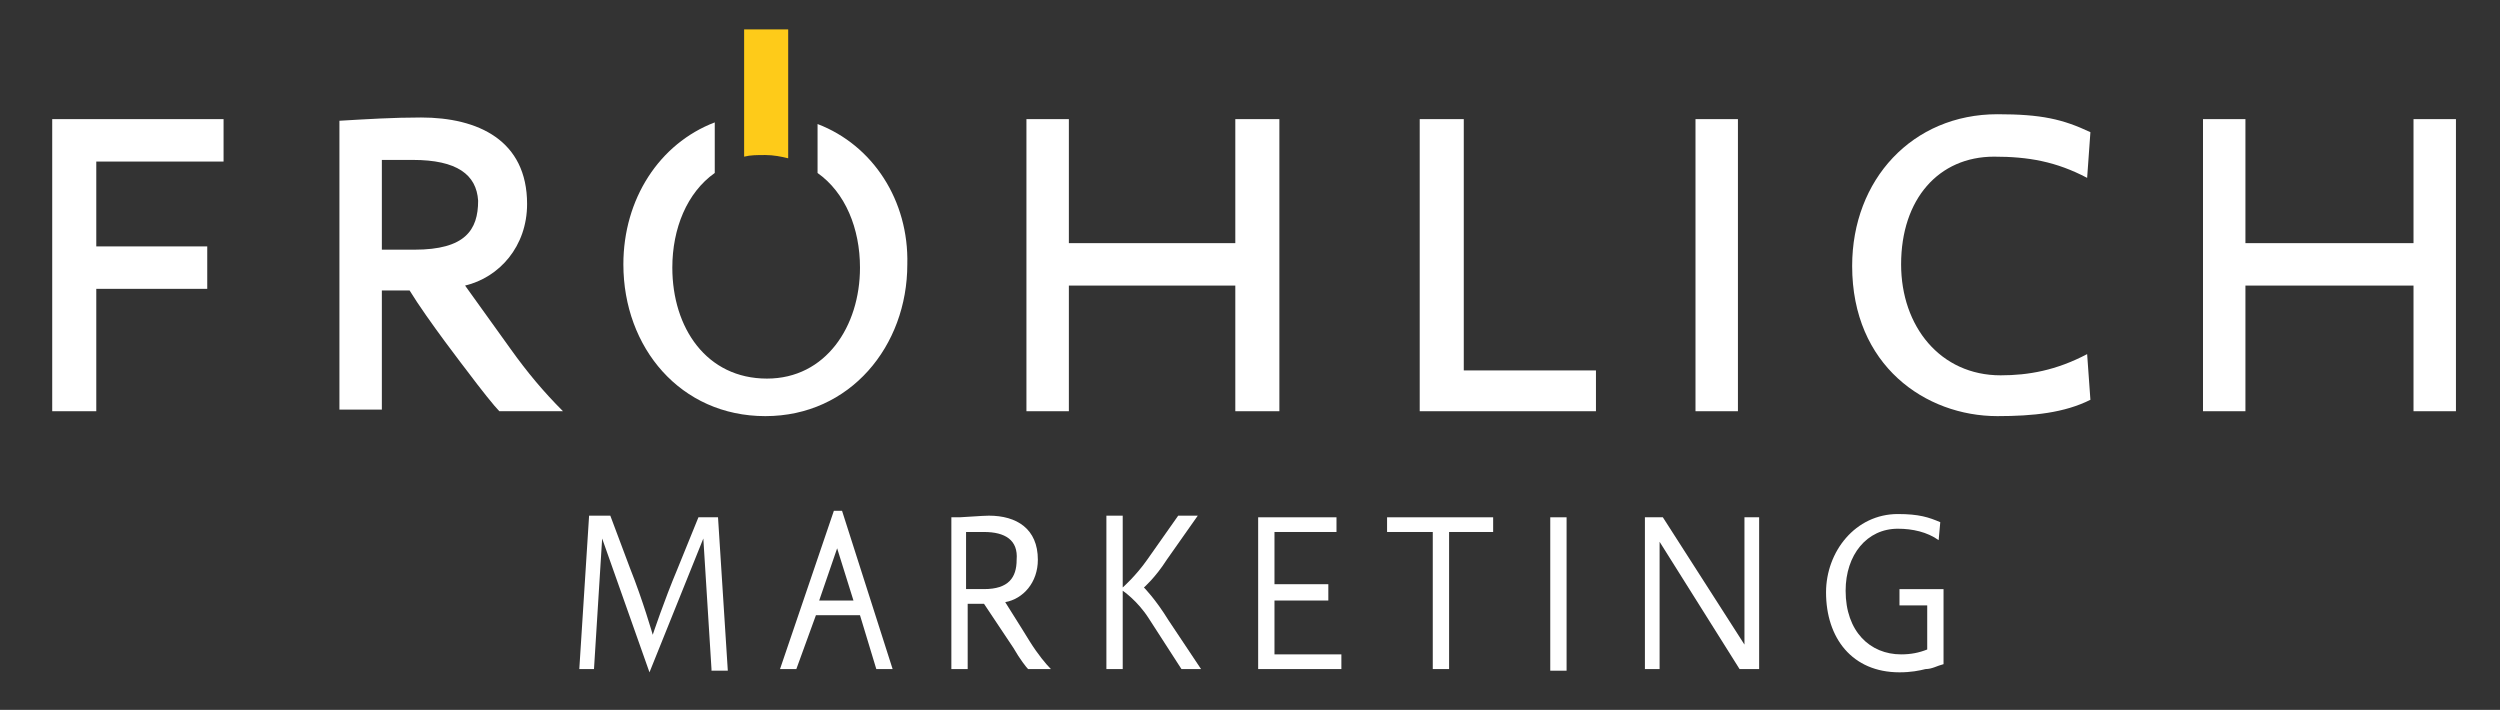
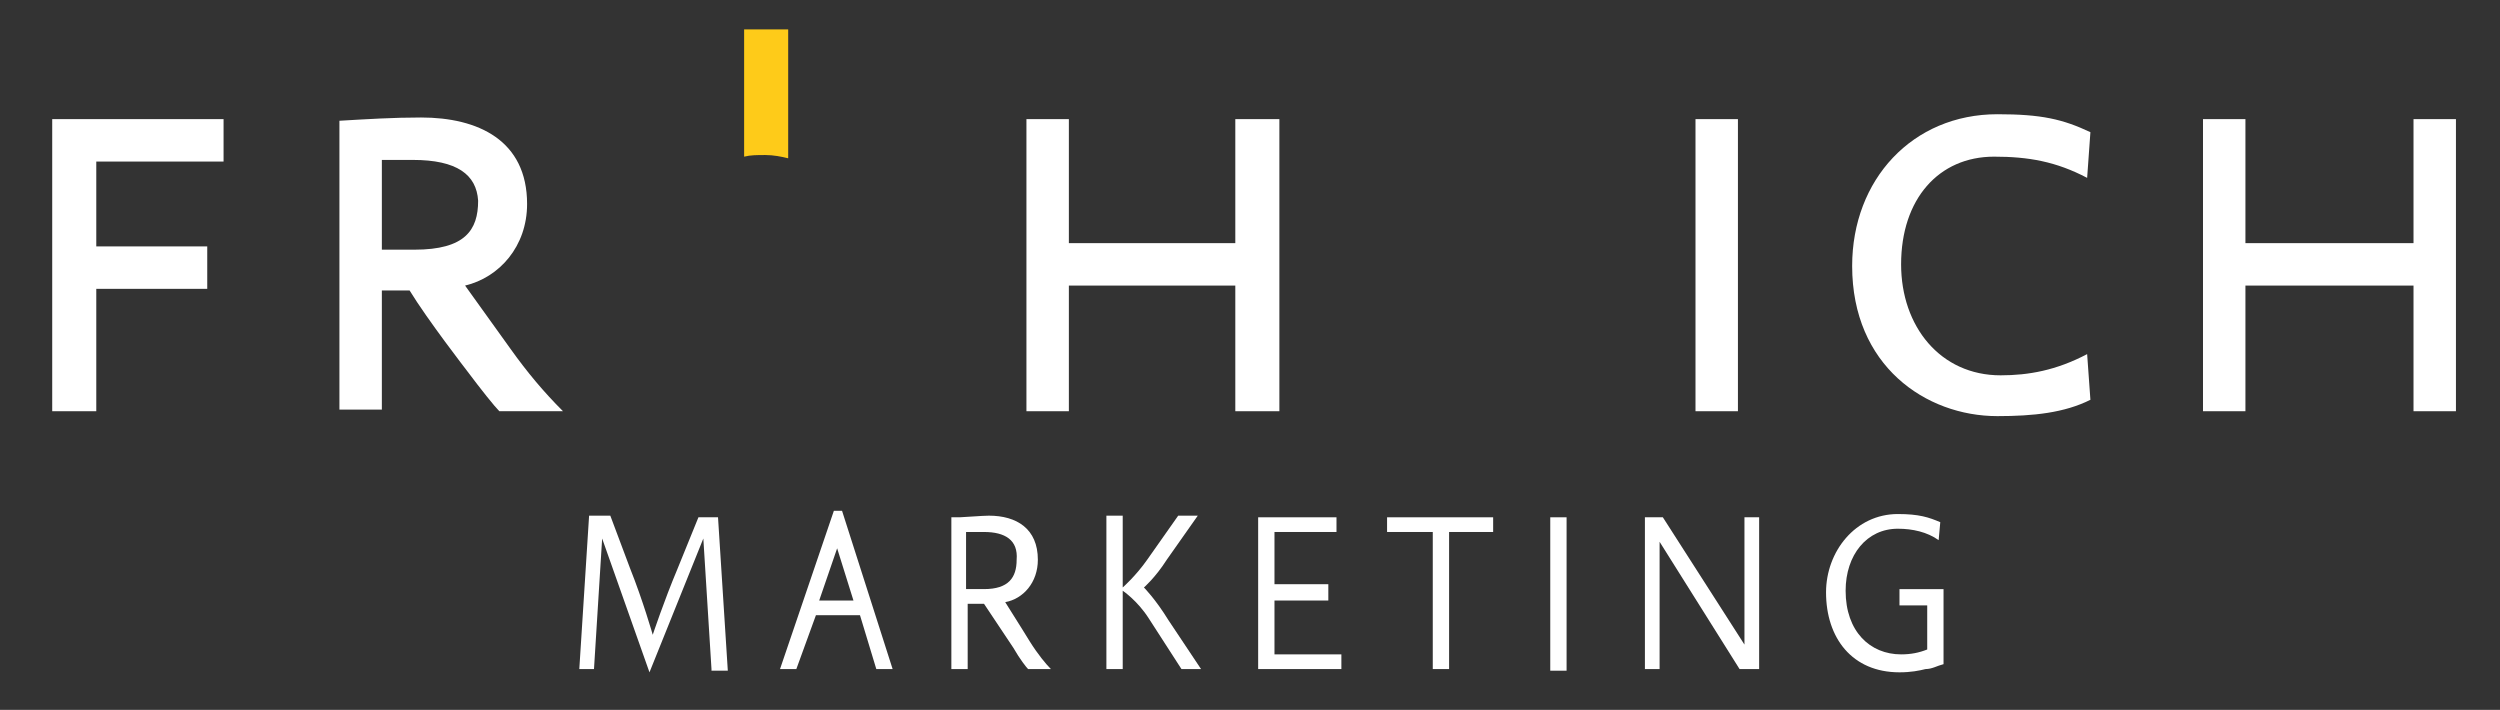
<svg xmlns="http://www.w3.org/2000/svg" version="1.1" id="Ebene_1" x="0px" y="0px" viewBox="0 0 153.2 43.5" style="enable-background:new 0 0 153.2 43.5;" xml:space="preserve">
  <rect x="0" y="0" width="153.2" height="43.5" fill="#333333" stroke="none" />
  <style type="text/css">
	.st0{fill:#FFFFFF;}
	.st1{fill:#FECB19;}
</style>
  <g>
    <polygon class="st0" points="5.9,9.9 5.9,15.1 12.7,15.1 12.7,17.7 5.9,17.7 5.9,25.2 3.2,25.2 3.2,7.3 13.7,7.3 13.7,9.9  " />
    <g>
      <path class="st0" d="M25.3,9.8h-1.9v5.5h2c3.1,0,3.9-1.2,3.9-3C29.2,10.7,28,9.8,25.3,9.8 M30.6,25.2c-0.3-0.3-1.1-1.3-2-2.5    c0,0-2.4-3.1-3.5-4.9h-1.7v7.3h-2.6V7.4c1.7-0.1,3.3-0.2,5-0.2c3.5,0,6.5,1.4,6.5,5.3c0,2.6-1.7,4.5-3.8,5l2.8,3.9    c1,1.4,2,2.6,3.2,3.8H30.6z" />
    </g>
    <polygon class="st0" points="75.7,25.2 75.7,17.5 65.5,17.5 65.5,25.2 62.9,25.2 62.9,7.3 65.5,7.3 65.5,14.9 75.7,14.9 75.7,7.3    78.4,7.3 78.4,25.2  " />
-     <polygon class="st0" points="87,25.2 87,7.3 89.7,7.3 89.7,22.7 97.8,22.7 97.8,25.2  " />
    <rect x="103.9" y="7.3" class="st0" width="2.6" height="17.9" />
    <g>
      <path class="st0" d="M122.4,25.5c-4.4,0-8.9-3.1-8.9-9.2c0-5.3,3.7-9.3,8.9-9.3c2.7,0,4,0.3,5.7,1.1l-0.2,2.8    c-1.9-1-3.6-1.3-5.7-1.3c-3.4,0-5.7,2.6-5.7,6.6c0,3.8,2.4,6.8,6.1,6.8c1.7,0,3.4-0.3,5.3-1.3l0.2,2.8    C126.5,25.3,124.6,25.5,122.4,25.5" />
    </g>
    <polygon class="st0" points="147.9,25.2 147.9,17.5 137.6,17.5 137.6,25.2 135,25.2 135,7.3 137.6,7.3 137.6,14.9 147.9,14.9    147.9,7.3 150.5,7.3 150.5,25.2  " />
    <g>
      <path class="st1" d="M45.6,1.8v5.3v1.2v1.3c0.4-0.1,0.8-0.1,1.3-0.1c0.5,0,1,0.1,1.4,0.2V8.3V7.1V1.8H45.6z" />
-       <path class="st0" d="M50.1,7.6v3c1.7,1.2,2.6,3.4,2.6,5.8c0,3.6-2.1,6.8-5.7,6.8c-3.7,0-5.8-3.1-5.8-6.8c0-2.4,0.9-4.6,2.6-5.8    V7.5c-3.4,1.3-5.6,4.7-5.6,8.7c0,5.1,3.5,9.3,8.7,9.3c5.2,0,8.7-4.3,8.7-9.3C55.7,12.3,53.5,8.9,50.1,7.6" />
      <path class="st0" d="M43.6,41L43.1,33l-3.3,8.2L36.9,33l-0.5,8h-0.9l0.6-9.4h1.3l1.2,3.2c0.8,2,1.4,4.1,1.4,4.1s0.7-2.1,1.5-4    l1.3-3.2h1.2l0.6,9.4H43.6z" />
    </g>
    <path class="st0" d="M51.3,33.6l-1.1,3.2h2.1L51.3,33.6z M53.7,41l-1-3.3h-2.7L48.8,41h-1l3.3-9.7h0.5l3.1,9.7H53.7z" />
    <g>
      <path class="st0" d="M60.3,32.6l-1.1,0v3.5h1.1c1.5,0,2-0.7,2-1.8C62.4,33.1,61.6,32.6,60.3,32.6 M63,41c-0.1-0.1-0.5-0.6-0.9-1.3    c0,0-1.2-1.8-1.8-2.7h-1v4h-1v-9.3l0.5,0c0.2,0,1.4-0.1,1.8-0.1c1.7,0,3,0.8,3,2.7c0,1.4-0.9,2.4-2,2.6c0.7,1.1,1.5,2.4,1.5,2.4    c0.5,0.8,1,1.4,1.3,1.7H63z" />
      <path class="st0" d="M72.4,41l-2-3.1c-0.7-1.1-1.6-1.7-1.6-1.7V41h-1v-9.4h1v4.4c0,0,0.8-0.7,1.5-1.7l1.9-2.7h1.2l-1.9,2.7    c-0.7,1.1-1.4,1.7-1.4,1.7s0.7,0.7,1.5,2l2,3H72.4z" />
    </g>
    <polygon class="st0" points="77.1,41 77.1,31.7 81.9,31.7 81.9,32.6 78.1,32.6 78.1,35.8 81.4,35.8 81.4,36.8 78.1,36.8 78.1,40.1    82.2,40.1 82.2,41  " />
    <polygon class="st0" points="88.8,32.6 88.8,41 87.8,41 87.8,32.6 85,32.6 85,31.7 91.5,31.7 91.5,32.6  " />
    <rect x="95" y="31.7" class="st0" width="1" height="9.4" />
    <polygon class="st0" points="106.6,41 101.7,33.2 101.7,41 100.8,41 100.8,31.7 101.9,31.7 106.9,39.5 106.9,31.7 107.8,31.7    107.8,41  " />
    <g>
      <path class="st0" d="M118,41c-0.4,0.1-0.9,0.2-1.6,0.2c-2.9,0-4.5-2.1-4.5-4.9c0-2.5,1.8-4.8,4.4-4.8c1.3,0,1.9,0.2,2.6,0.5    l-0.1,1.1c-0.7-0.5-1.6-0.7-2.5-0.7c-1.9,0-3.2,1.6-3.2,3.8c0,2.5,1.5,3.9,3.4,3.9c0.6,0,1.1-0.1,1.6-0.3v-2.7h-1.7v-1h2.7v4.6    C118.7,40.8,118.4,41,118,41" />
    </g>
  </g>
</svg>